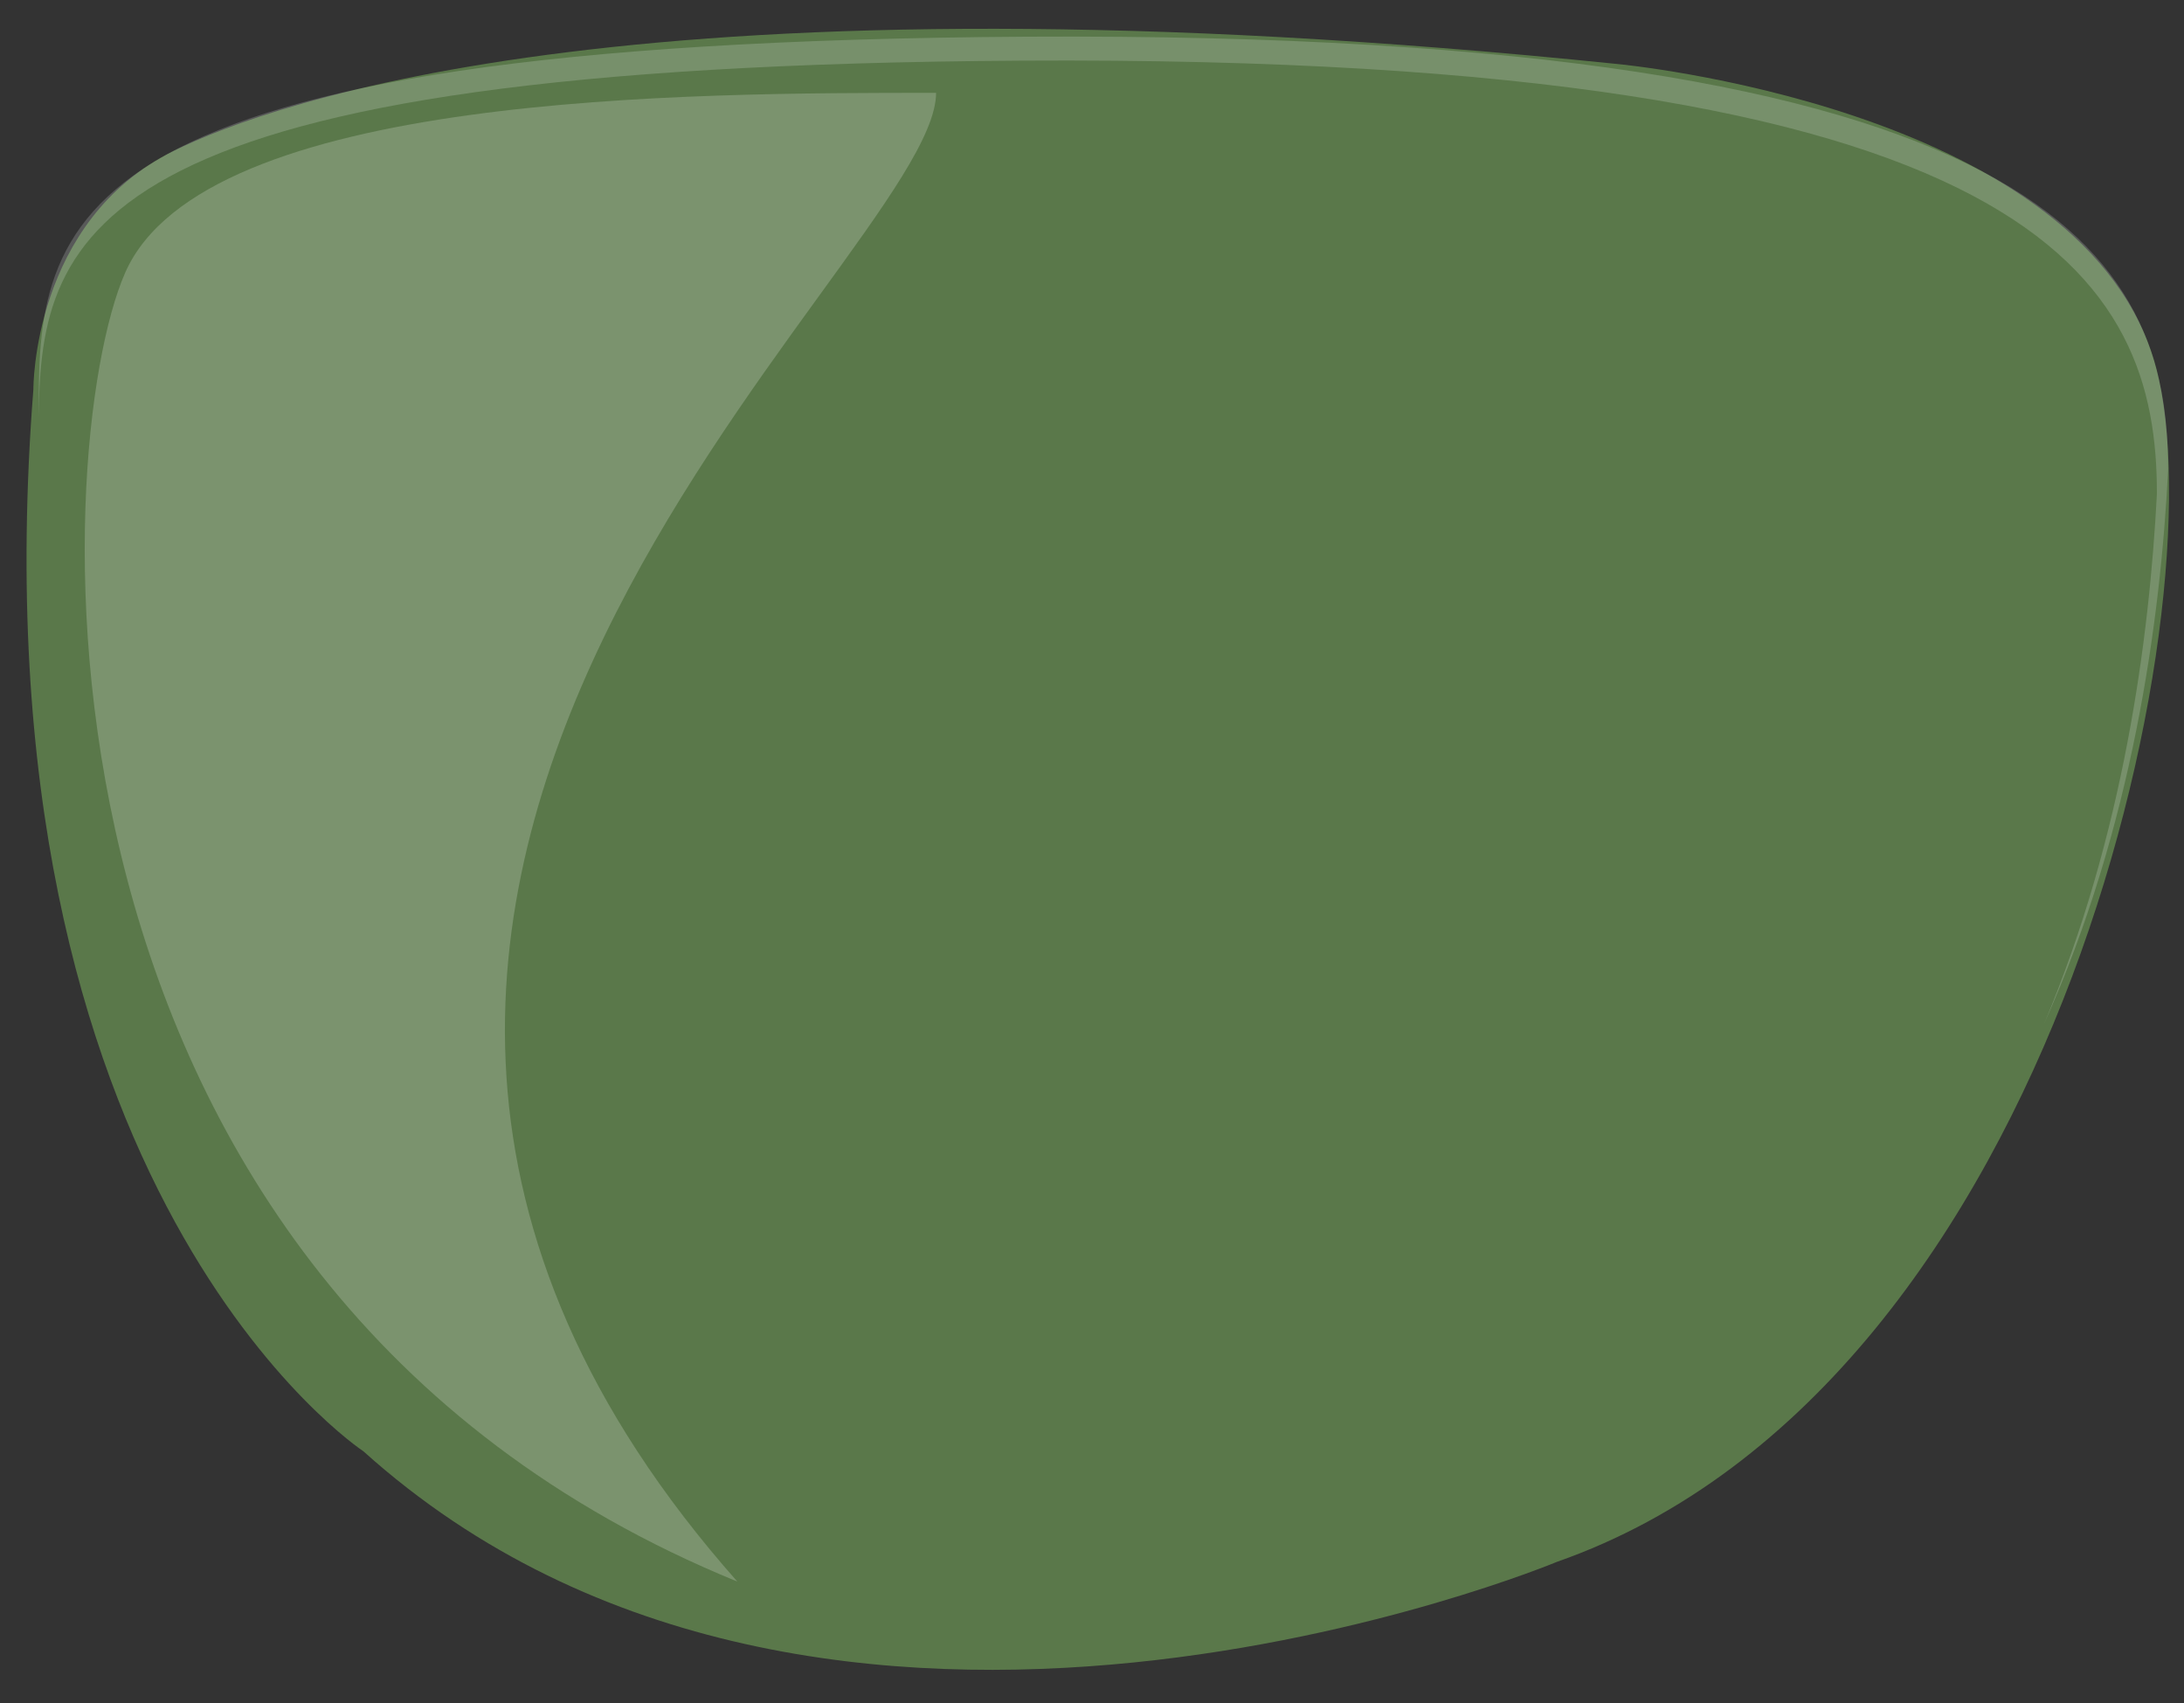
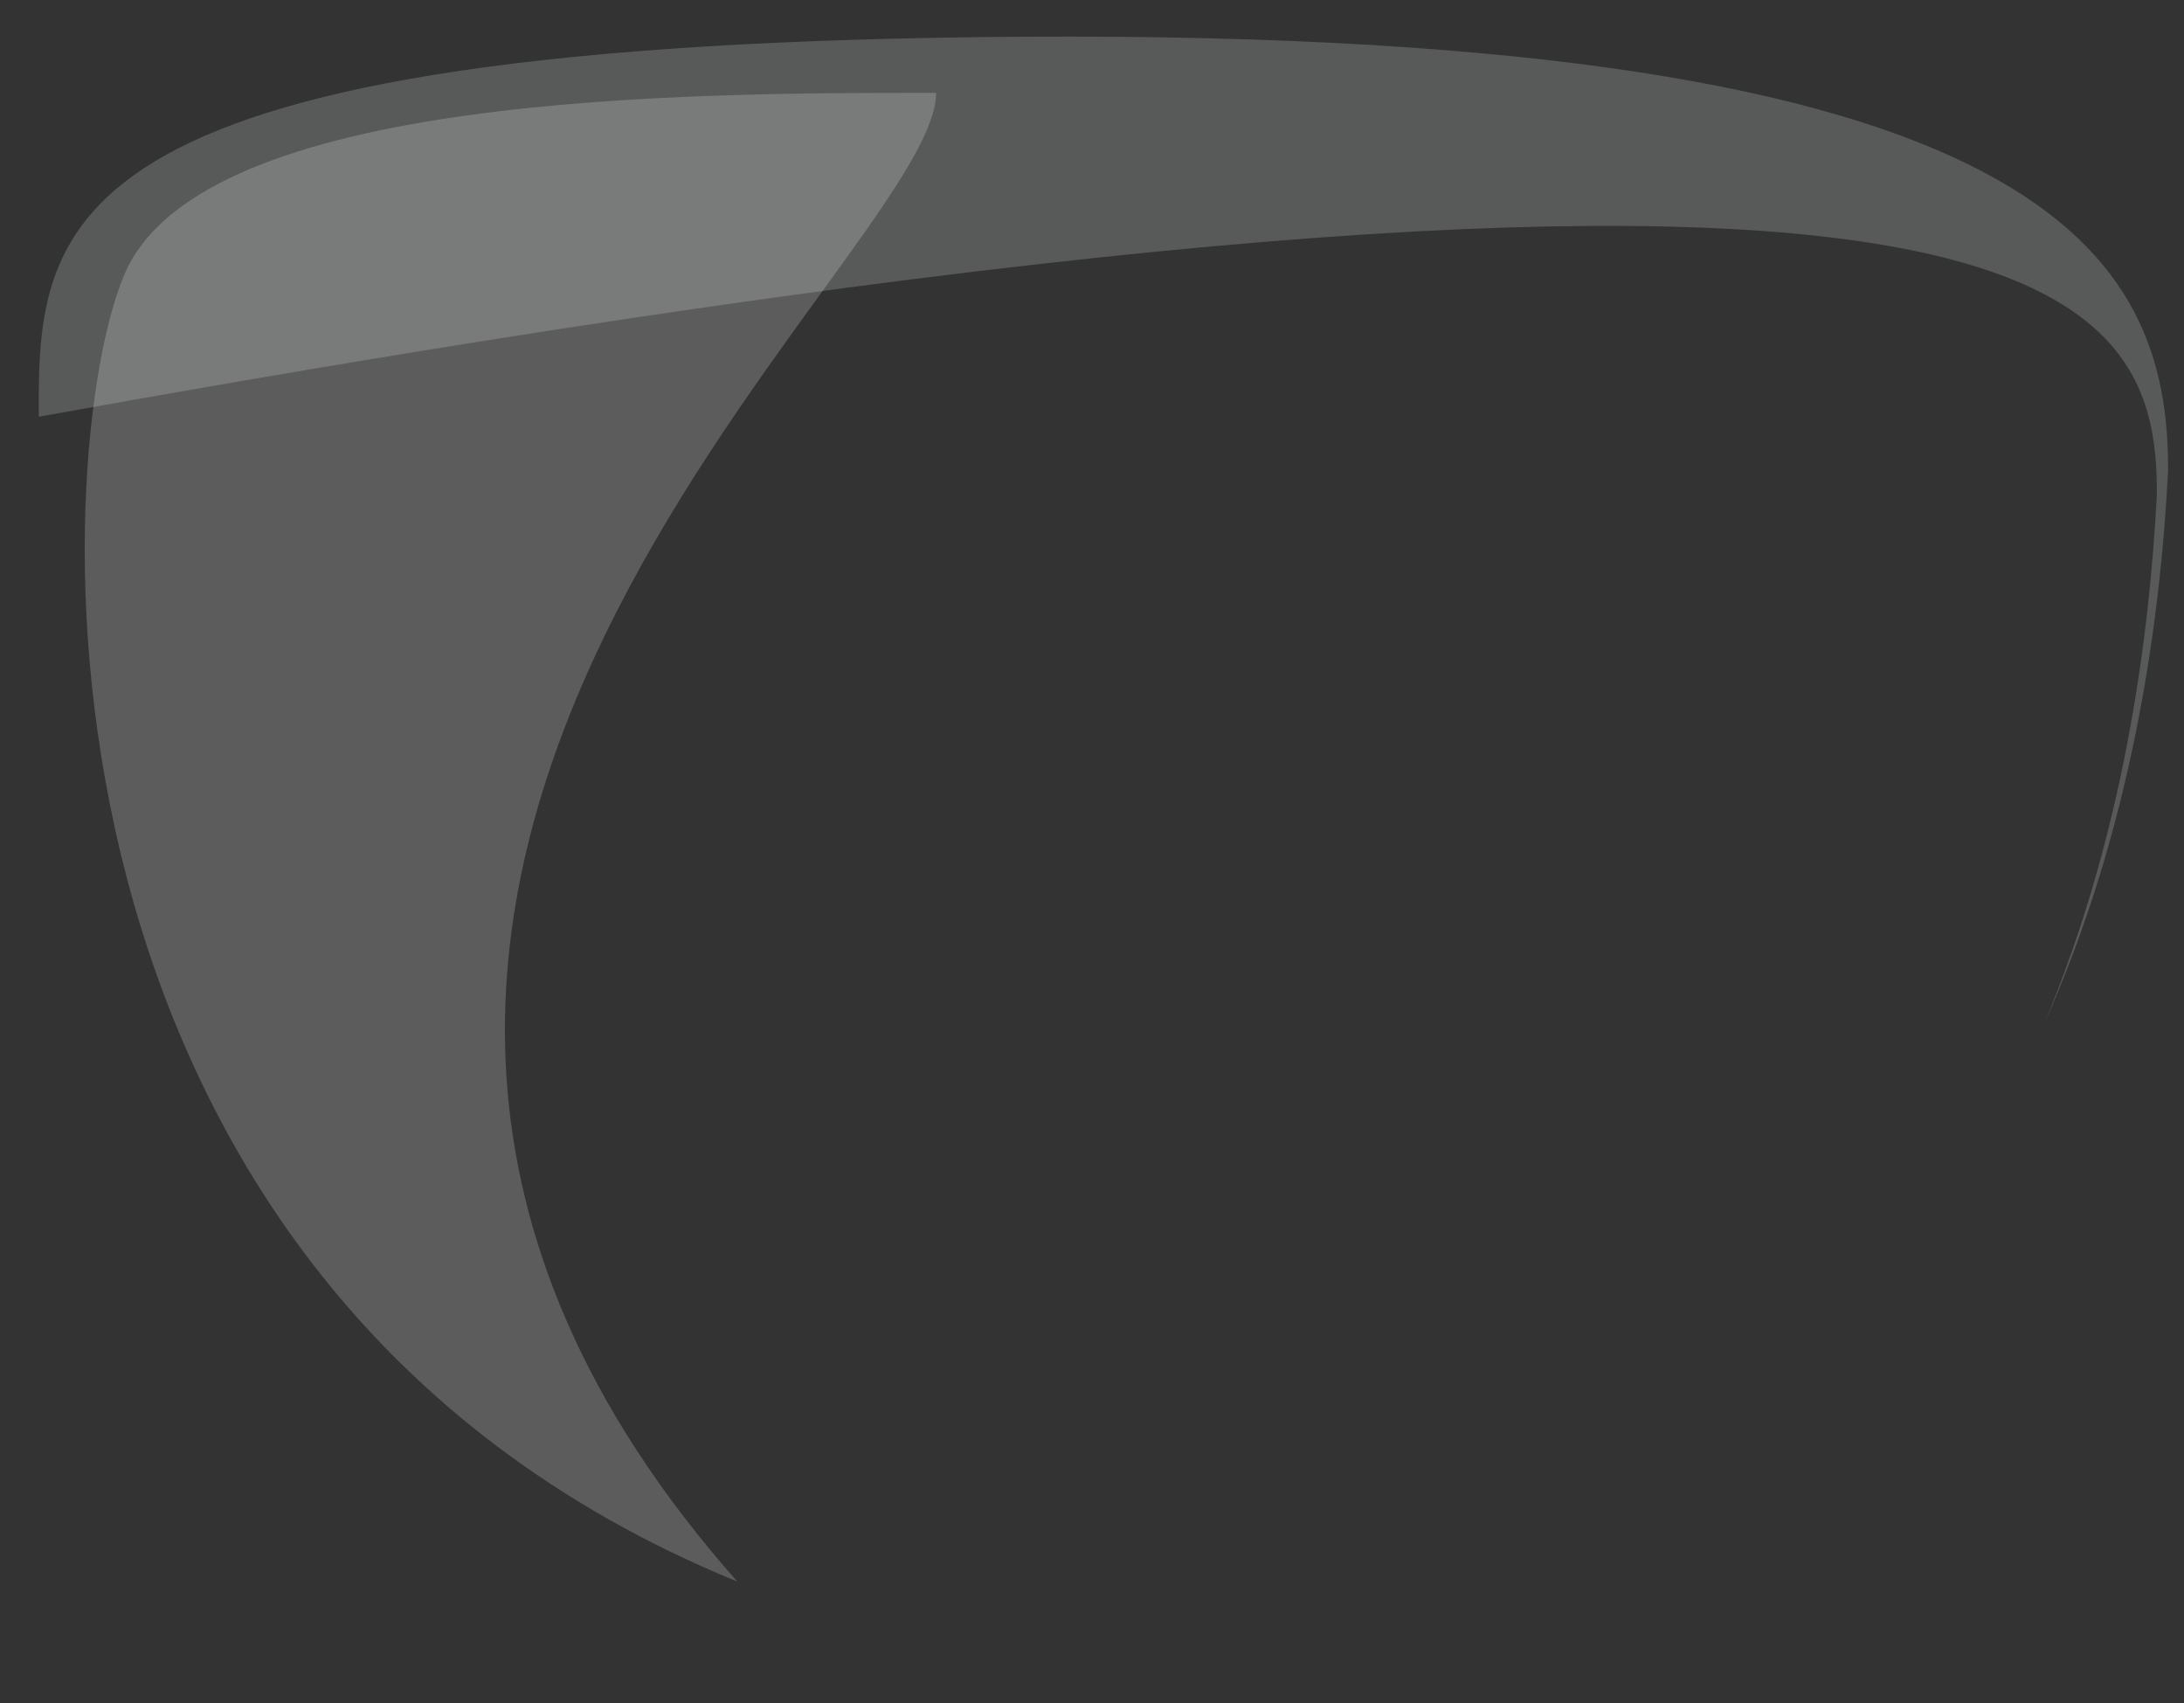
<svg xmlns="http://www.w3.org/2000/svg" width="59" height="46" viewBox="0 0 59 46" fill="none">
  <rect x="0" y="0" width="59" height="46" fill="#333333" stroke="none" />
-   <path d="M0.902 10.513C0.902 10.513 0.869 5.954 4.7 4.071C7.319 2.786 17.473 -0.965 43.693 1.729C43.693 1.729 56.017 2.867 58.162 9.637C60.086 15.703 55.772 37.379 42.06 42.184C42.06 42.184 22.308 50.428 9.816 39.197C9.816 39.197 -0.801 32.214 0.902 10.513Z" fill="#5A784A" />
-   <path opacity="0.2" d="M58.571 12.697C58.579 6.951 55.452 0.836 27.742 0.991C1.343 1.147 1.016 5.927 1.048 11.256C1.089 6.197 2.407 1.785 27.603 1.638C55.165 1.474 58.276 7.597 58.268 13.344C58.063 17.257 57.367 22.545 55.223 27.645C57.605 22.348 58.366 16.765 58.571 12.689V12.697Z" fill="#ECF0F1" />
+   <path opacity="0.2" d="M58.571 12.697C58.579 6.951 55.452 0.836 27.742 0.991C1.343 1.147 1.016 5.927 1.048 11.256C55.165 1.474 58.276 7.597 58.268 13.344C58.063 17.257 57.367 22.545 55.223 27.645C57.605 22.348 58.366 16.765 58.571 12.689V12.697Z" fill="#ECF0F1" />
  <path opacity="0.2" d="M25.288 2.508C18.658 2.508 5.528 2.5 3.383 7.362C1.32 12.053 0.084 34.613 19.919 42.717C3.146 23.783 25.288 7.043 25.288 2.508Z" fill="url(#paint0_linear_9549_16871)" />
  <defs>
    <linearGradient id="paint0_linear_9549_16871" x1="13.787" y1="2.508" x2="13.787" y2="42.717" gradientUnits="userSpaceOnUse">
      <stop stop-color="white" />
      <stop offset="0.38" stop-color="white" />
      <stop offset="1" stop-color="white" />
    </linearGradient>
  </defs>
</svg>